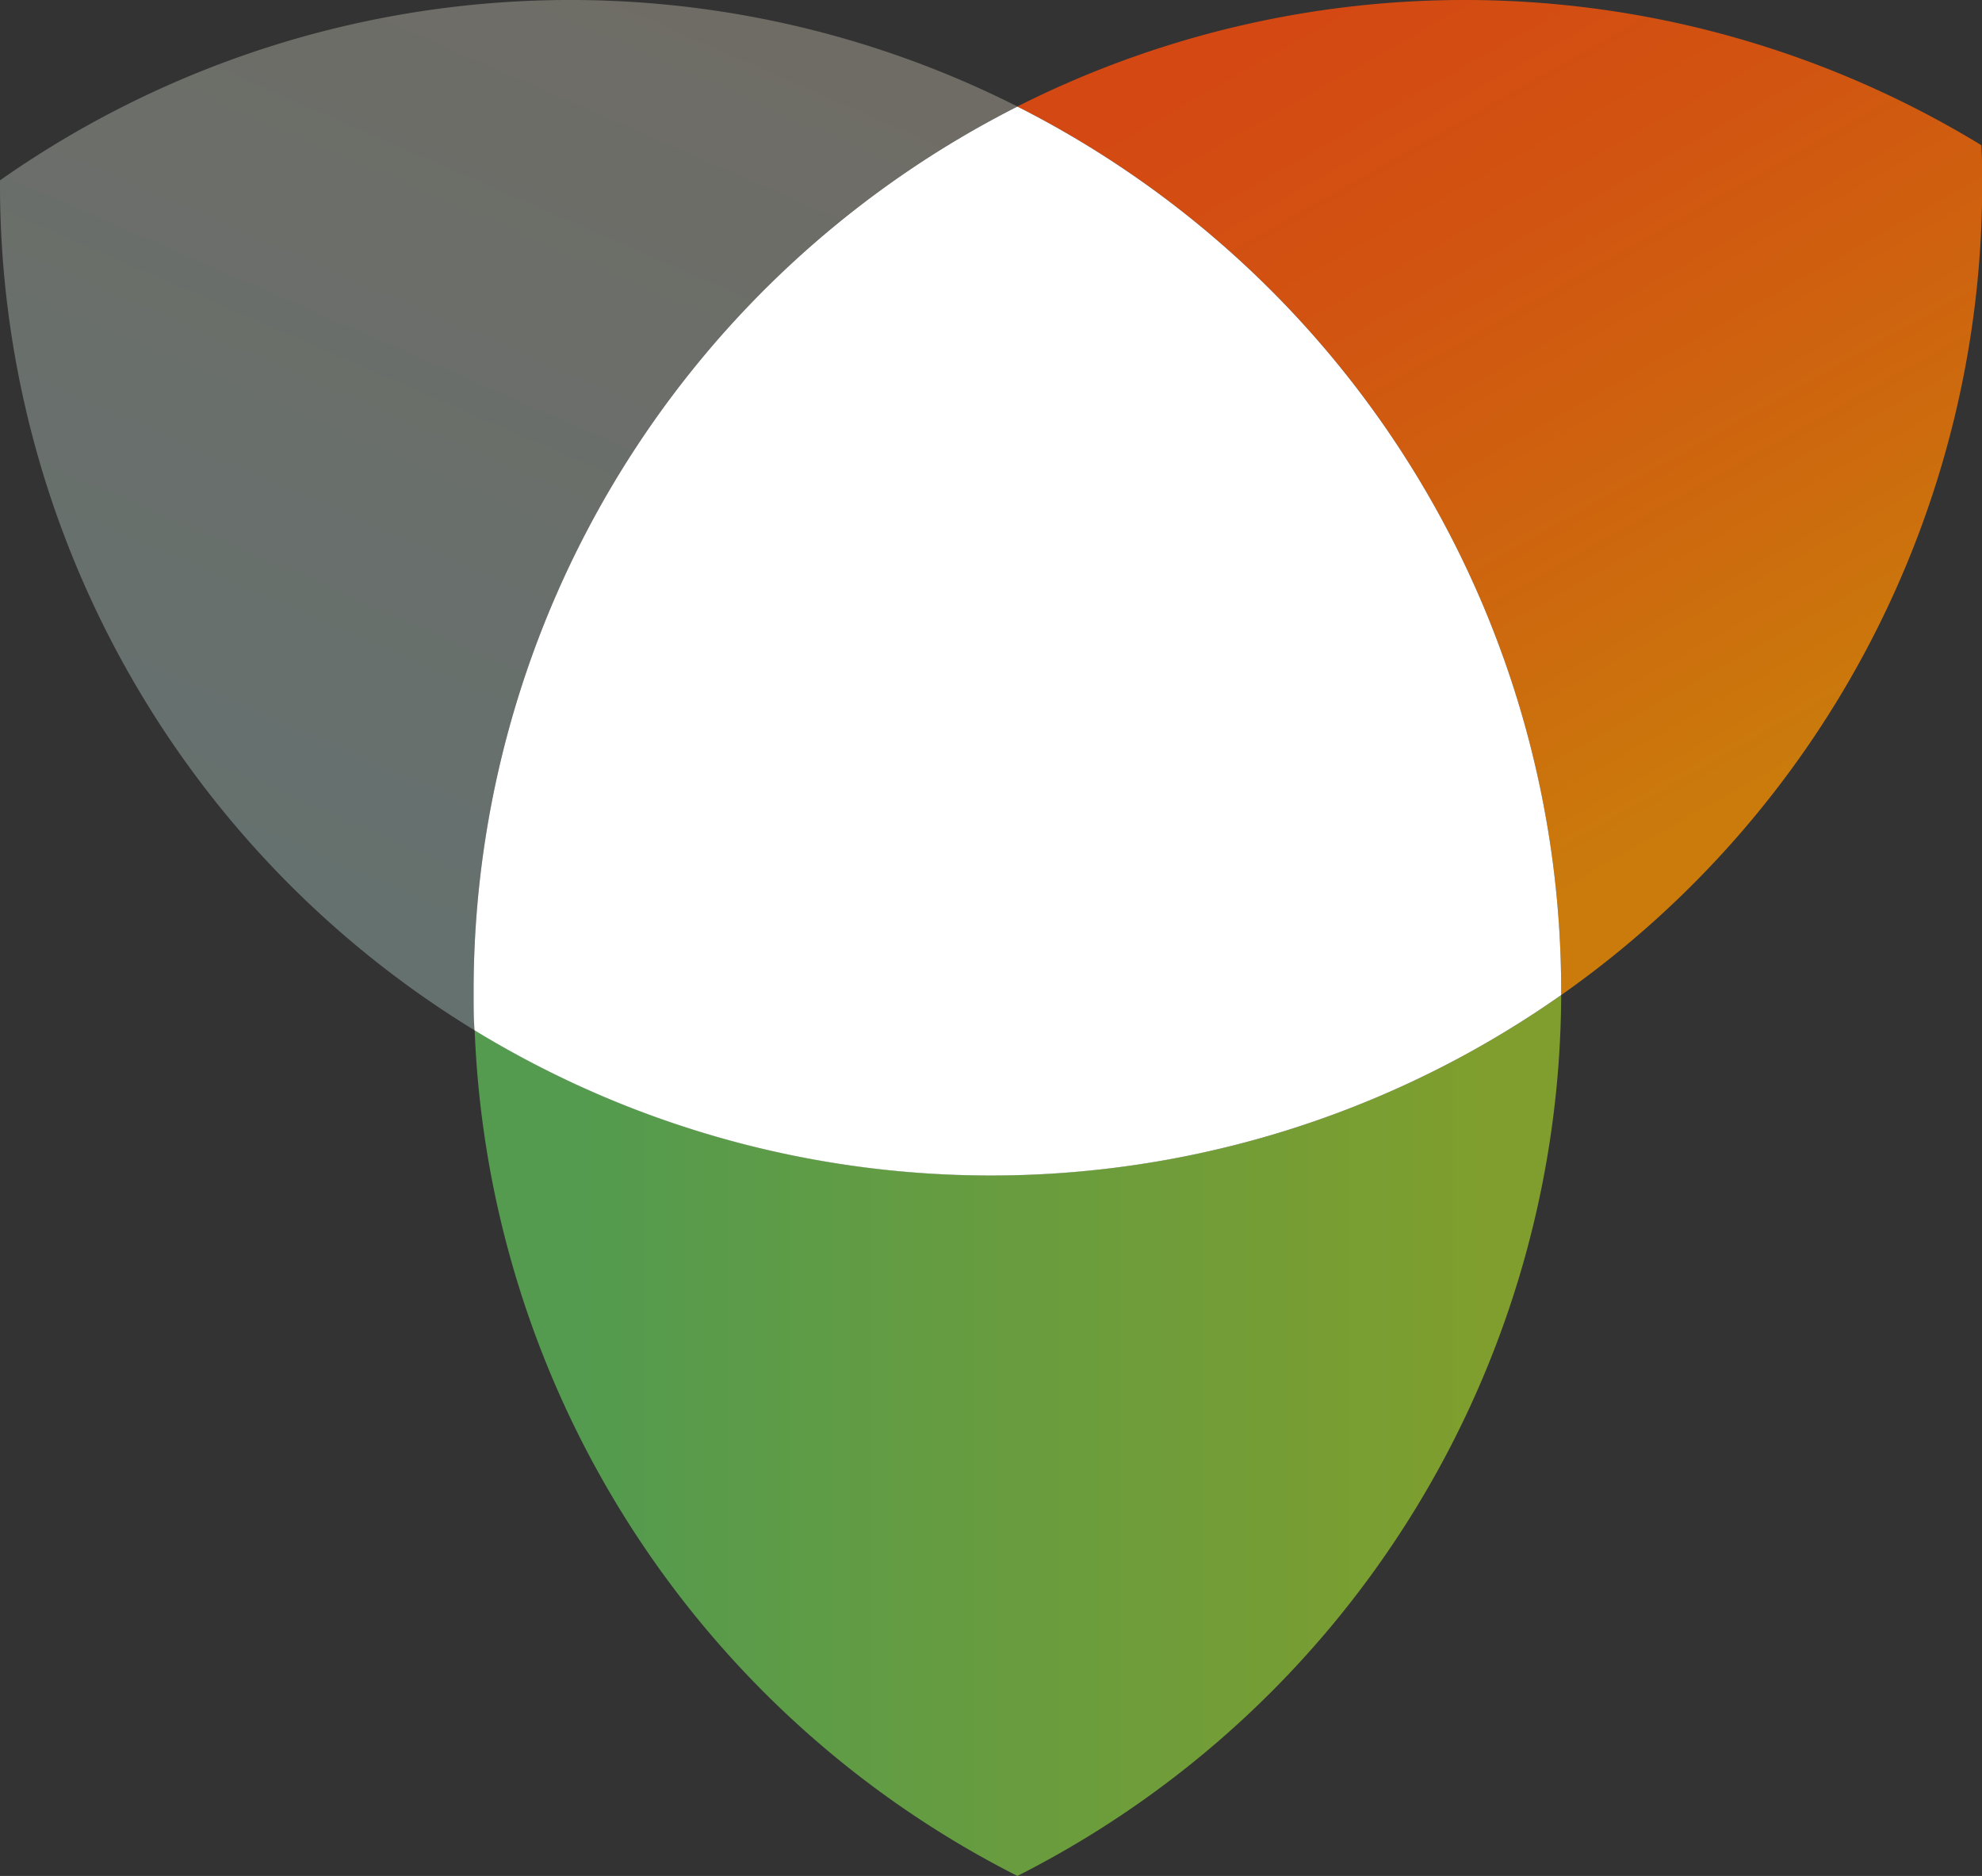
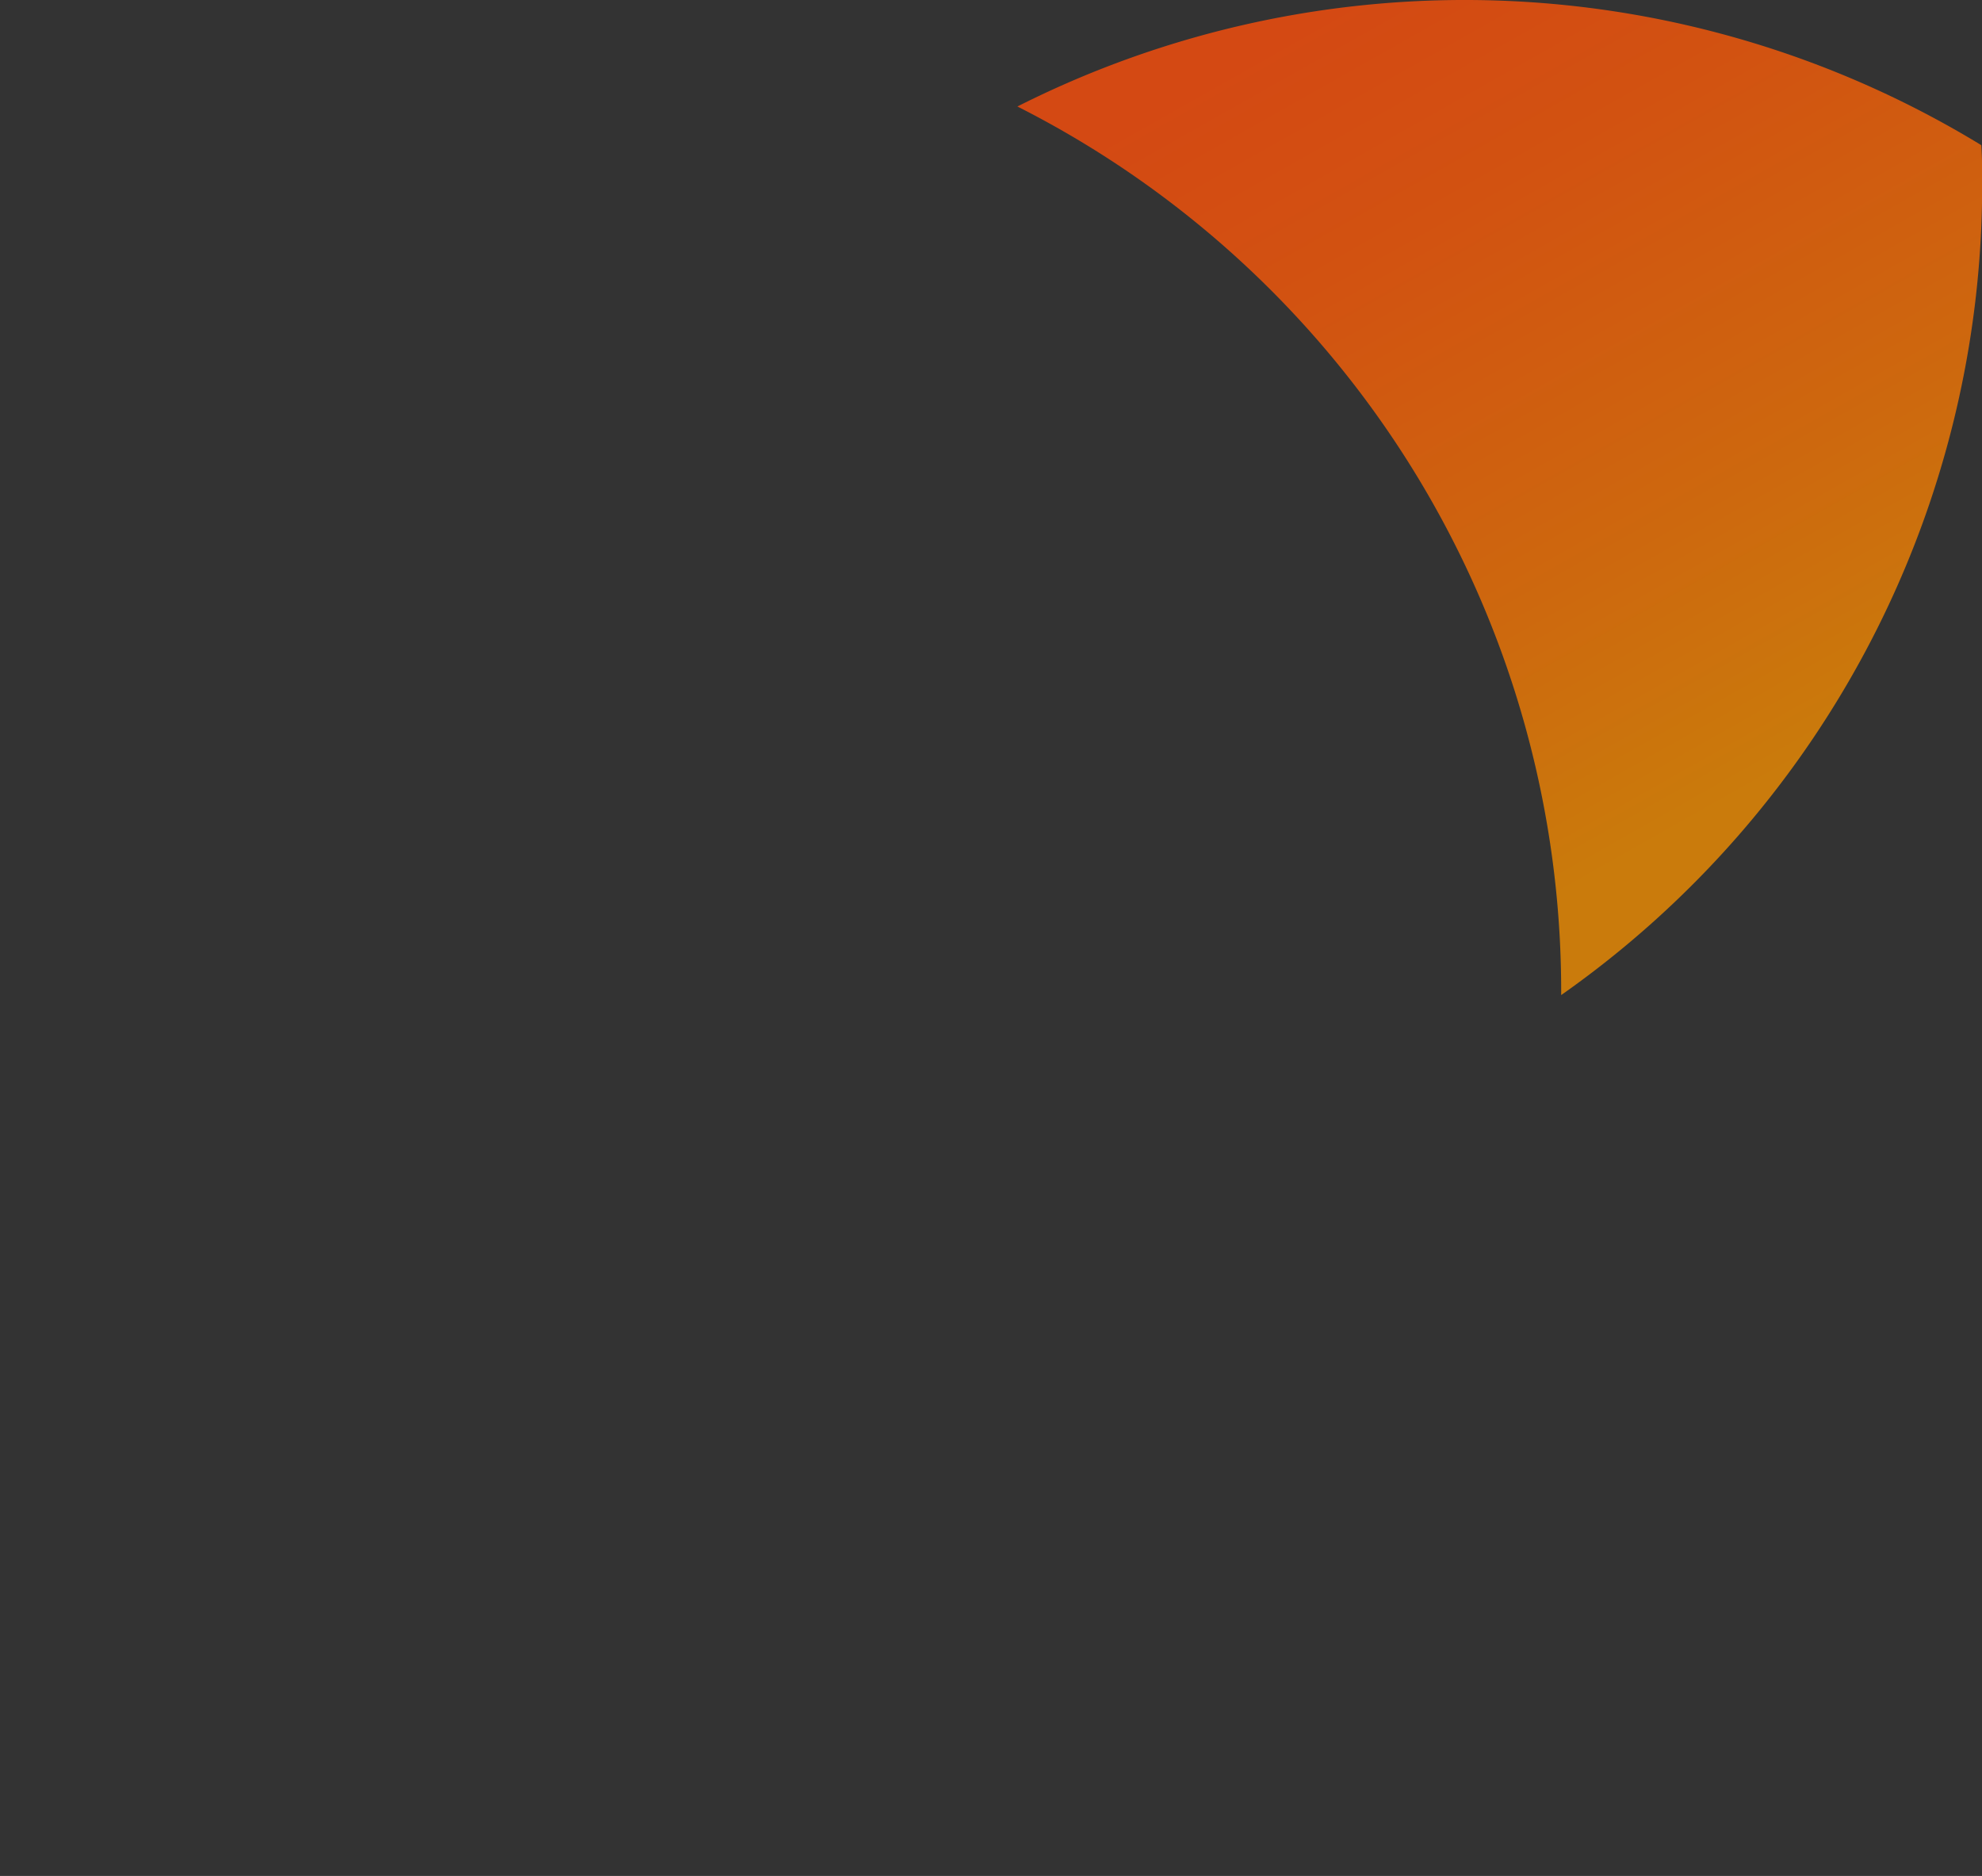
<svg xmlns="http://www.w3.org/2000/svg" viewBox="0 0 225.98 213.86">
  <rect x="0" y="0" width="225.98" height="213.86" fill="#333333" stroke="none" />
  <defs>
    <linearGradient id="Degradado_sin_nombre_80" x1="66.71" y1="-3.61" x2="23.38" y2="95.73" gradientUnits="userSpaceOnUse">
      <stop offset="0" stop-color="#7e7b73" />
      <stop offset="0.91" stop-color="#73807d" />
      <stop offset="1" stop-color="#72817e" />
    </linearGradient>
    <linearGradient id="Degradado_sin_nombre_99" x1="160.81" y1="-3.57" x2="210.14" y2="83.76" gradientUnits="userSpaceOnUse">
      <stop offset="0" stop-color="#fc4f0b" />
      <stop offset="0.26" stop-color="#fa5a09" />
      <stop offset="0.7" stop-color="#f47605" />
      <stop offset="1" stop-color="#f08d02" />
    </linearGradient>
    <linearGradient id="Degradado_sin_nombre_74" x1="66.59" y1="163.65" x2="168.73" y2="163.65" gradientUnits="userSpaceOnUse">
      <stop offset="0" stop-color="#5cb556" />
      <stop offset="1" stop-color="#92b92c" />
    </linearGradient>
  </defs>
  <title>g18_element_0</title>
  <g style="isolation:isolate">
    <g id="Capa_2" data-name="Capa 2">
      <g id="Capa_1-2" data-name="Capa 1">
-         <path d="M54.1,117.45c-.06-1.48-.1-3-.1-4.45A113,113,0,0,1,116,12.14,113.09,113.09,0,0,0,0,20.56c0,.15,0,.29,0,.44A112.93,112.93,0,0,0,54.1,117.45Z" style="opacity:0.8;mix-blend-mode:multiply;fill:url(#Degradado_sin_nombre_80)" />
        <path d="M116,12.14A113,113,0,0,1,178,113c0,.15,0,.3,0,.44A112.86,112.86,0,0,0,226,21c0-1.49,0-3-.1-4.45A113.13,113.13,0,0,0,116,12.14Z" style="opacity:0.8;mix-blend-mode:multiply;fill:url(#Degradado_sin_nombre_99)" />
-         <path d="M178,113.44a113,113,0,0,1-123.88,4A113,113,0,0,0,116,213.86,113,113,0,0,0,178,113.44Z" style="opacity:0.8;mix-blend-mode:multiply;fill:url(#Degradado_sin_nombre_74)" />
-         <path d="M178,113.44c0-.15,0-.29,0-.44A113,113,0,0,0,116,12.15,113,113,0,0,0,54,113c0,1.49,0,3,.1,4.45h0a113,113,0,0,0,123.88-4h0Z" style="fill:#fff" />
      </g>
    </g>
  </g>
</svg>